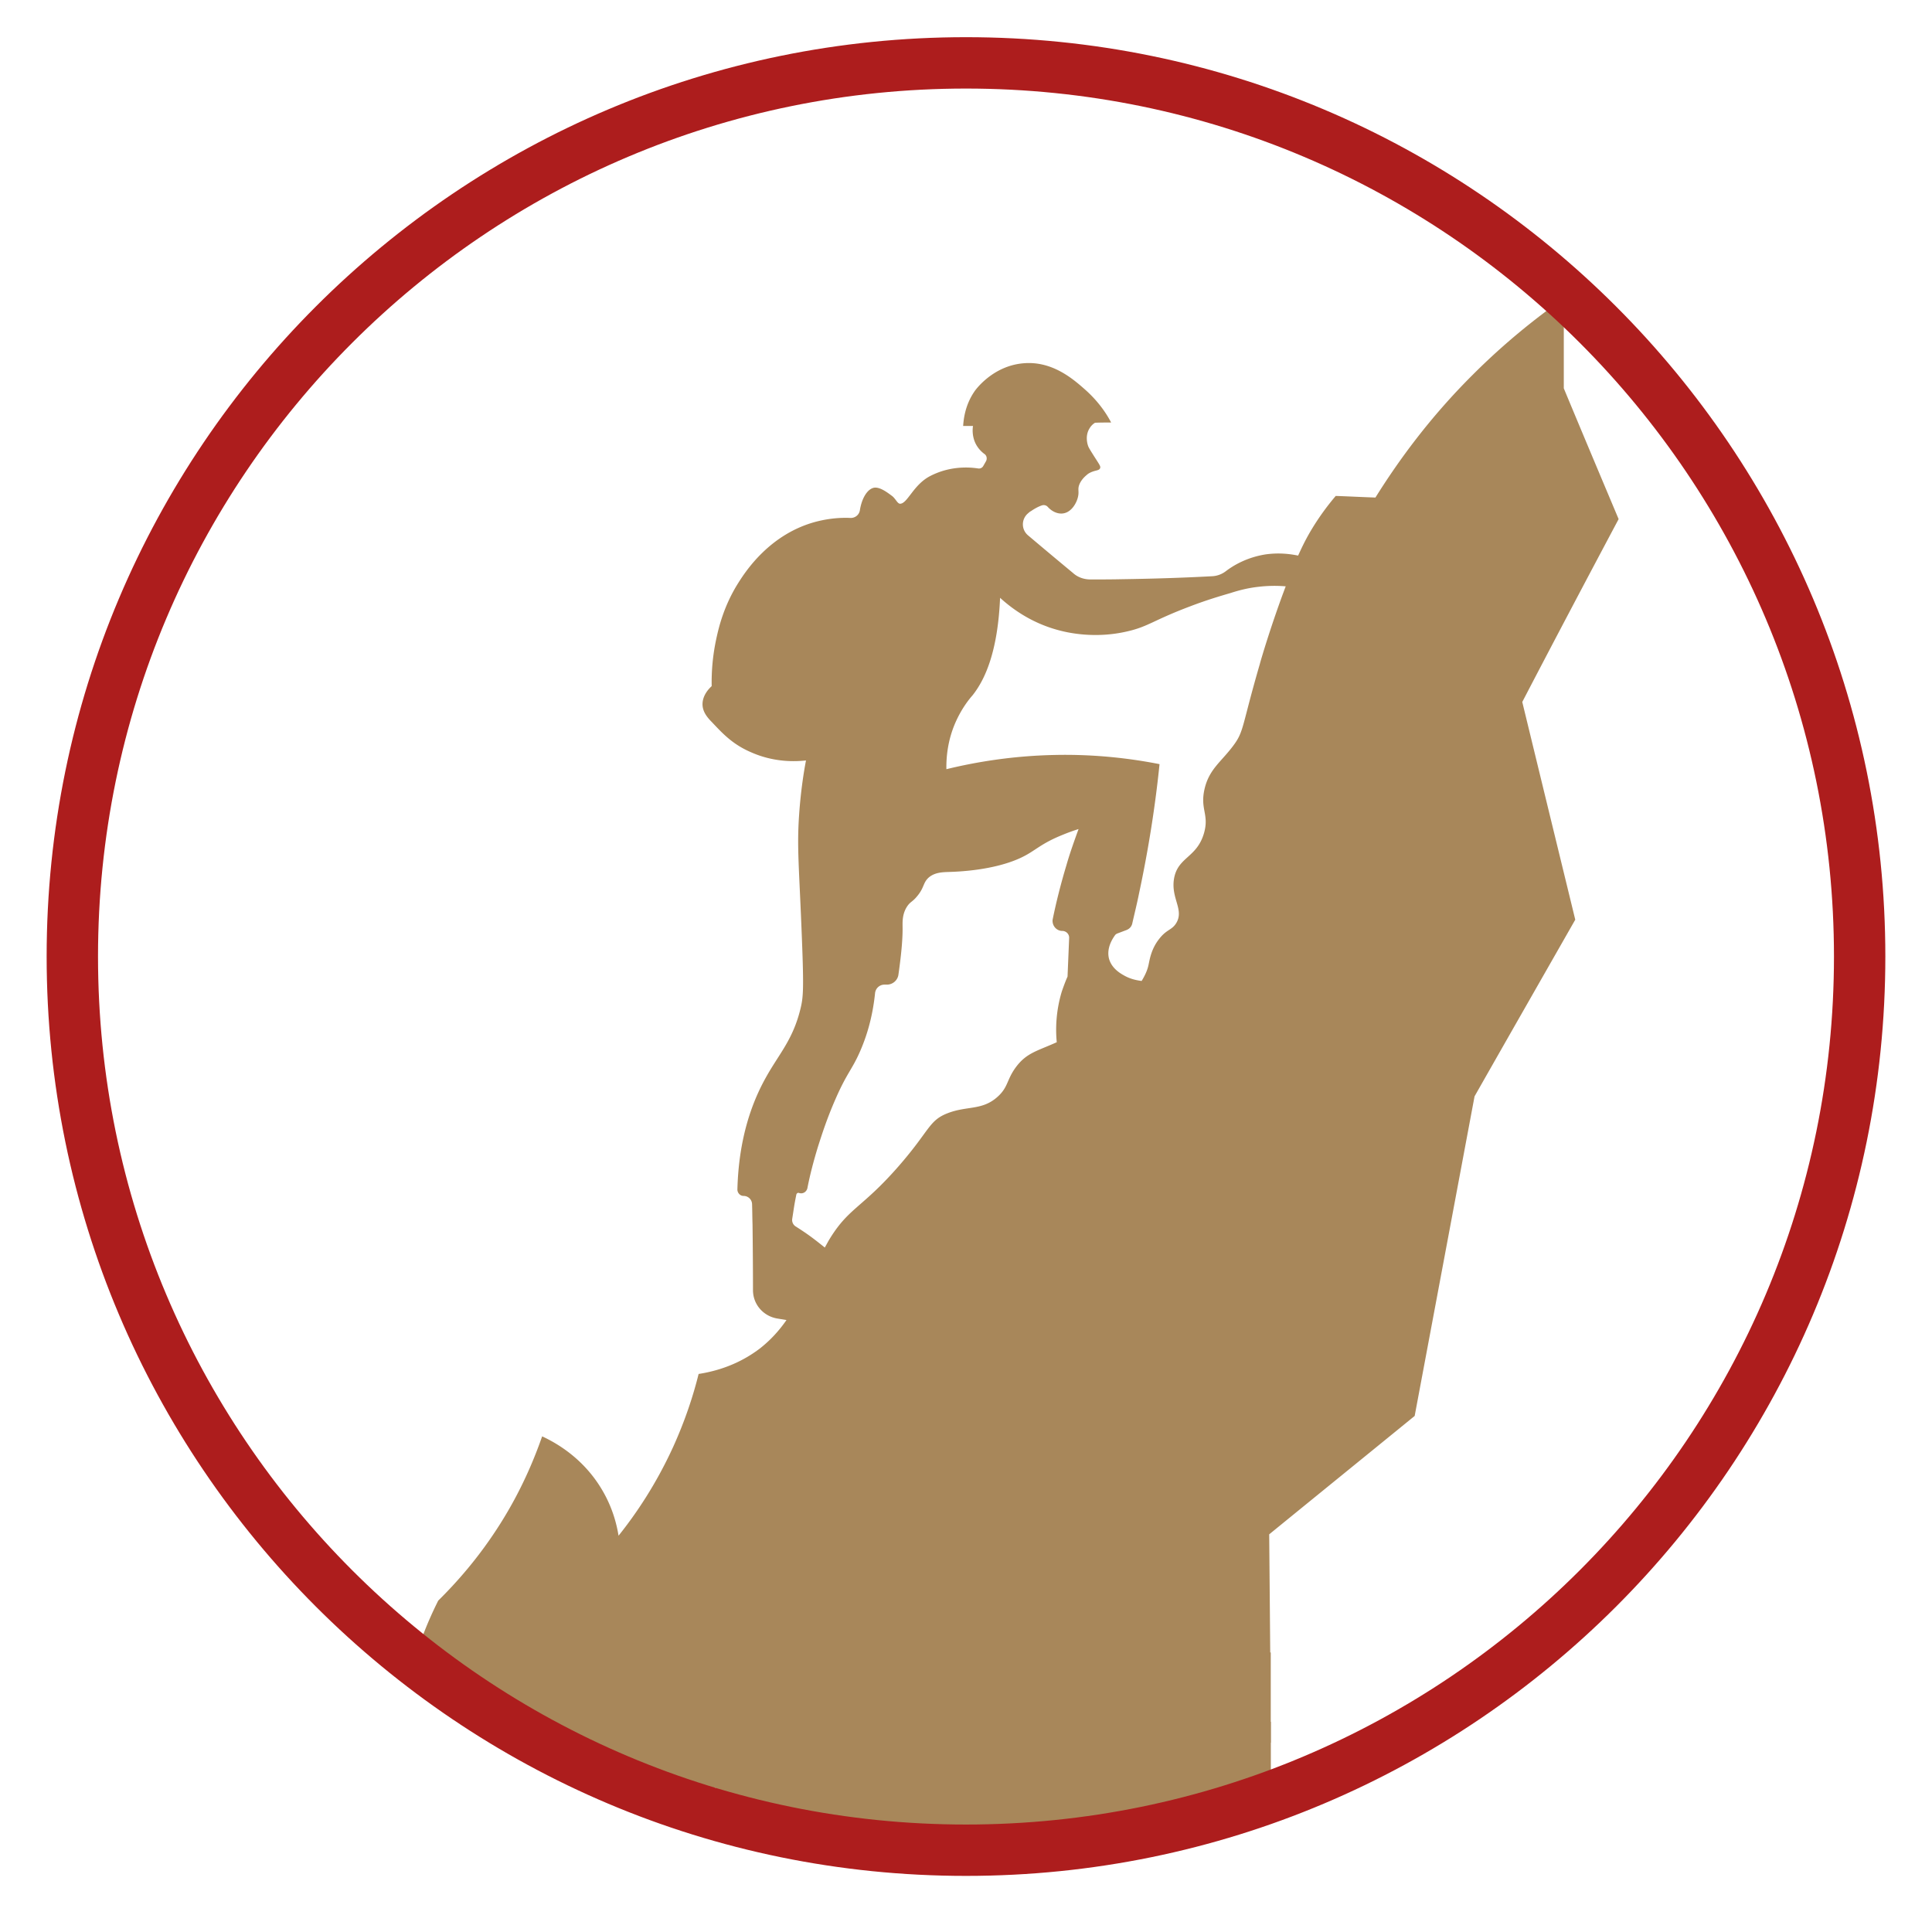
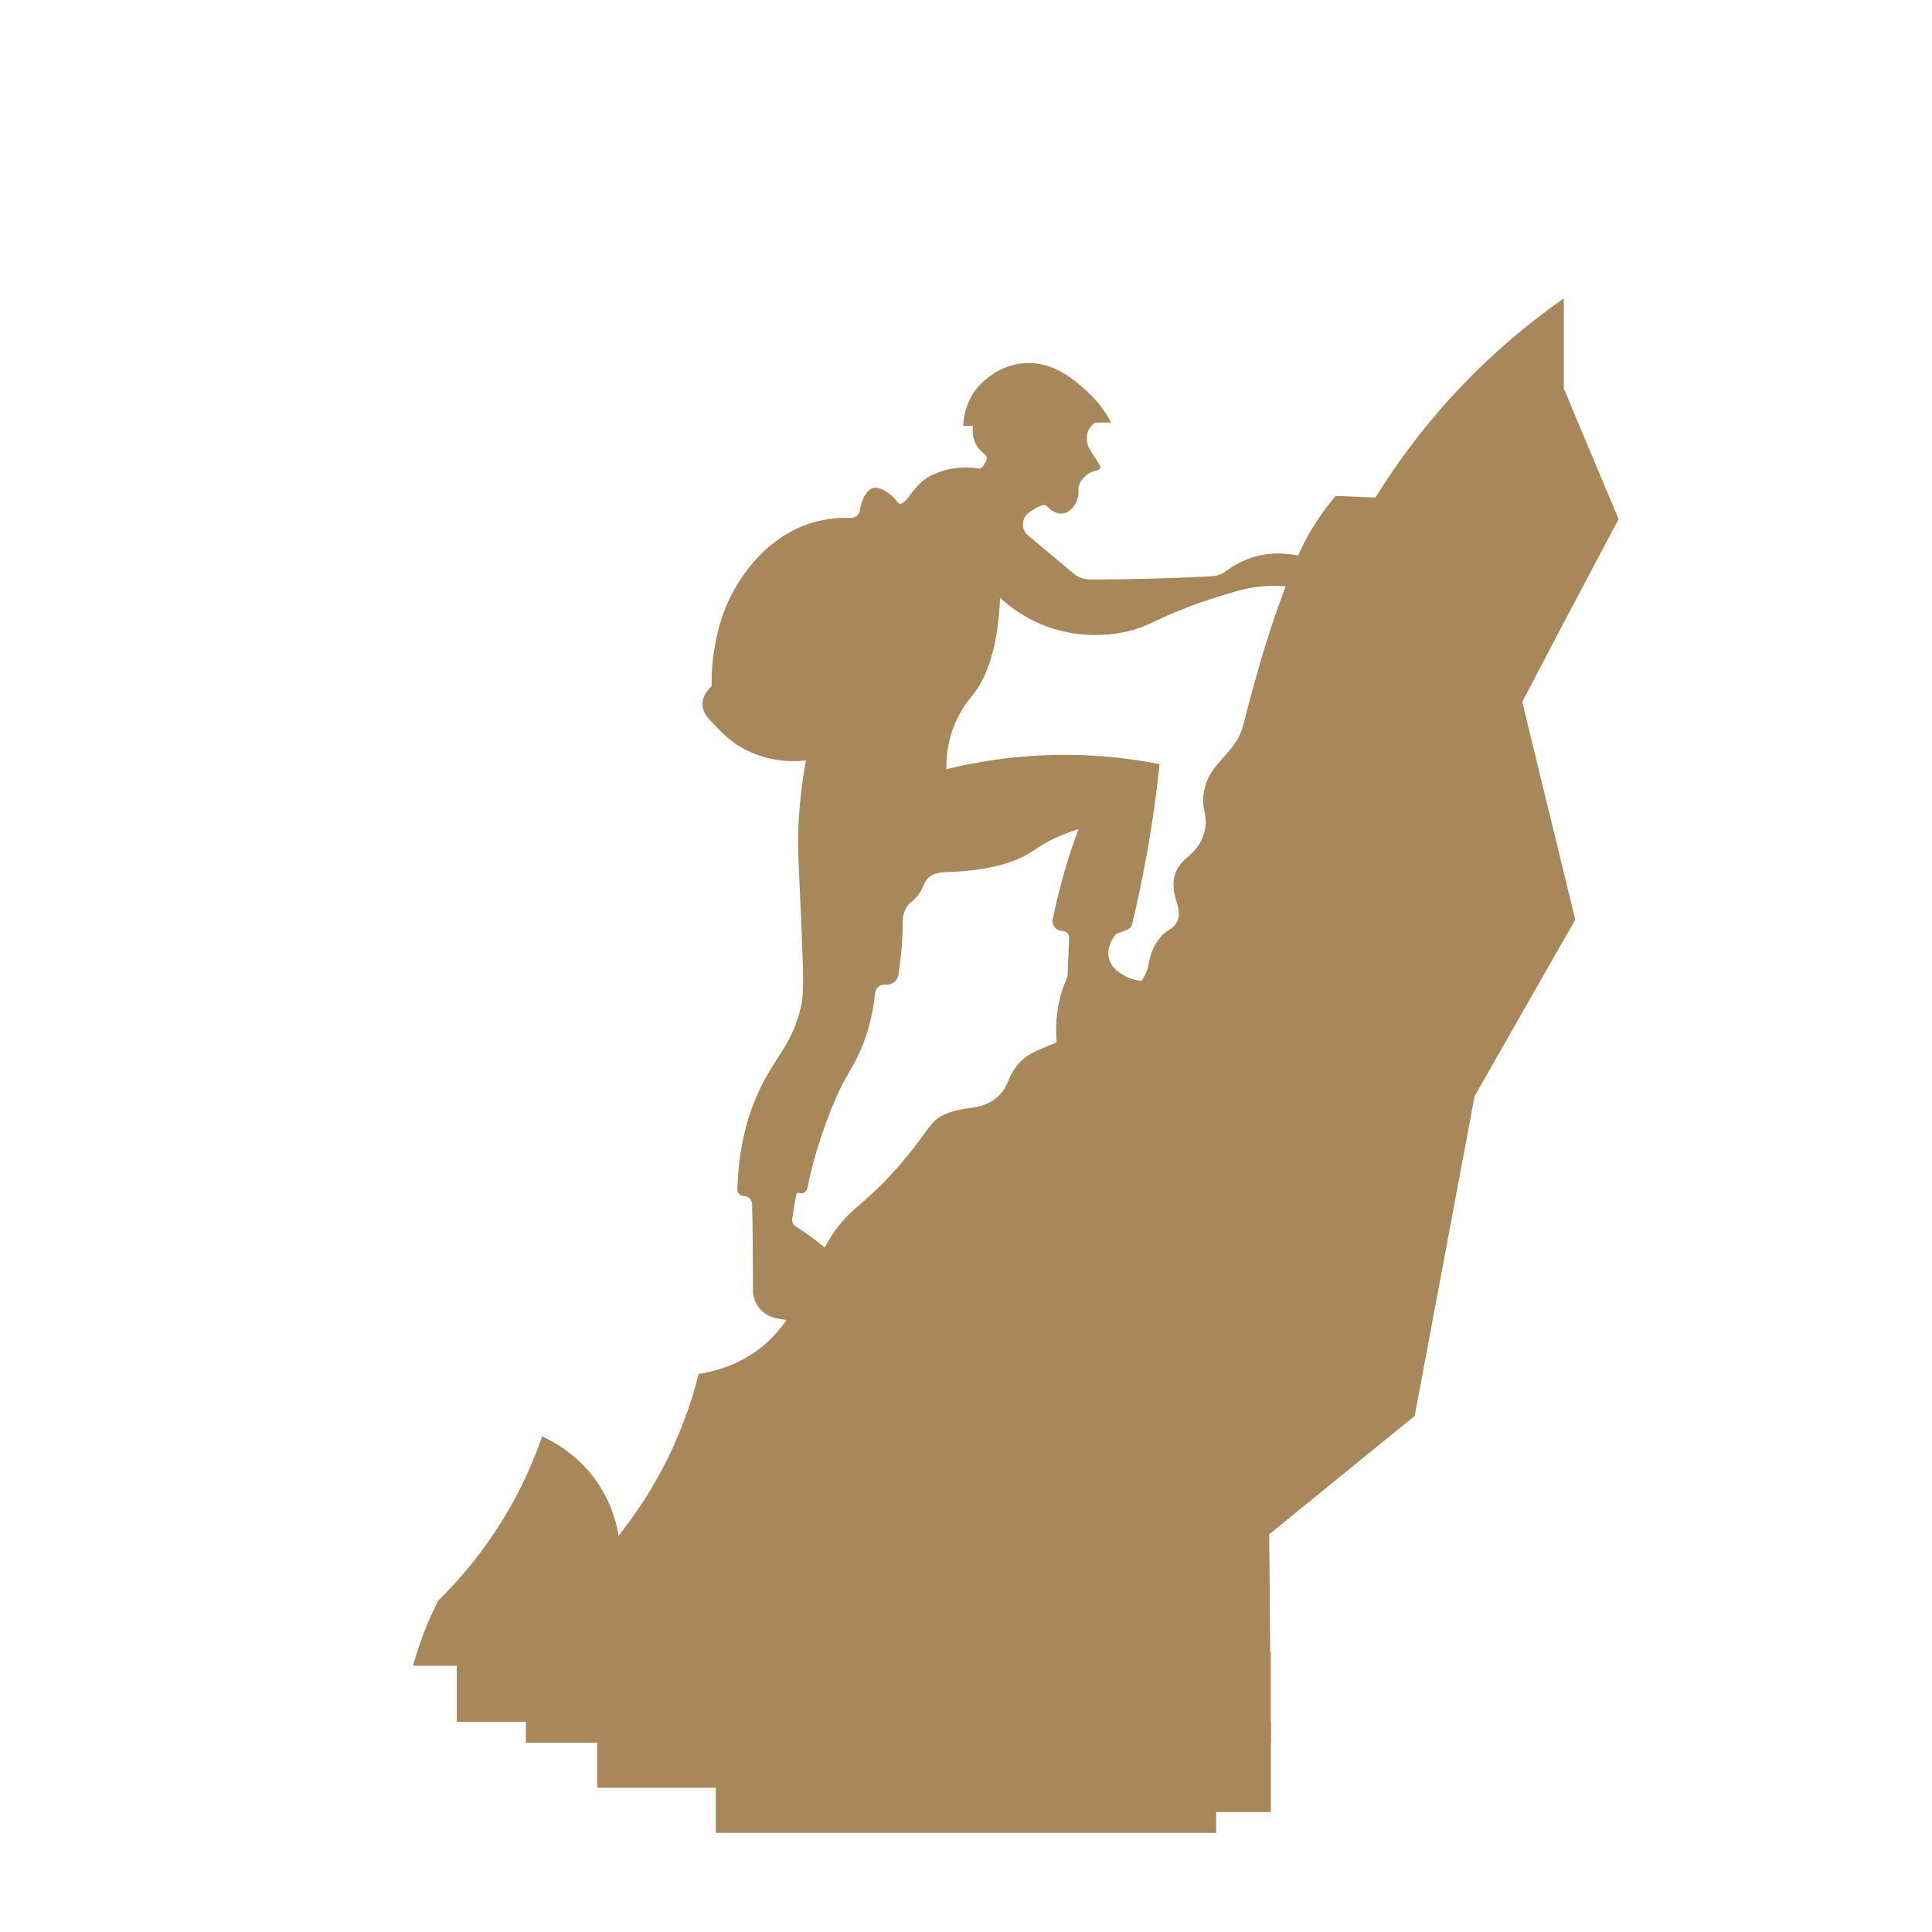
<svg xmlns="http://www.w3.org/2000/svg" width="1080" height="1080" preserveAspectRatio="xMidYMid meet" version="1.0" viewBox="0 0 810 817.92" zoomAndPan="magnify">
  <defs>
    <clipPath id="4031517eca">
      <path d="M170.875 126.27h510.7v578.945h-510.7Zm0 0" clip-rule="nonzero" />
    </clipPath>
    <clipPath id="51d9a41e1b">
      <path d="M218.684 699.582h315.382v38.188H218.684Zm0 0" clip-rule="nonzero" />
    </clipPath>
    <clipPath id="0d47f31024">
      <path d="M.684.582h315.382V38.77H.684Zm0 0" clip-rule="nonzero" />
    </clipPath>
    <clipPath id="bbe2094c21">
      <path d="M0 0h317v39H0z" />
    </clipPath>
    <clipPath id="5a58f57a15">
      <path d="M189.43 690.742h59.437v38.188H189.43Zm0 0" clip-rule="nonzero" />
    </clipPath>
    <clipPath id="c7730b9592">
      <path d="M.43.742h59.437V38.93H.43Zm0 0" clip-rule="nonzero" />
    </clipPath>
    <clipPath id="303b28731b">
      <path d="M0 0h60v39H0z" />
    </clipPath>
    <clipPath id="acfad70459">
      <path d="M322.238 728.93h211.828v38.183H322.238Zm0 0" clip-rule="nonzero" />
    </clipPath>
    <clipPath id="3540b0232b">
      <path d="M.238.93h211.828v38.183H.238Zm0 0" clip-rule="nonzero" />
    </clipPath>
    <clipPath id="c7b12d3d15">
      <path d="M0 0h213v40H0z" />
    </clipPath>
    <clipPath id="71ac94e099">
      <path d="M248.867 718.676h211.828v38.187H248.867Zm0 0" clip-rule="nonzero" />
    </clipPath>
    <clipPath id="4a77a5504d">
      <path d="M.867.676h211.828v38.187H.867Zm0 0" clip-rule="nonzero" />
    </clipPath>
    <clipPath id="143652d2eb">
      <path d="M0 0h213v39H0z" />
    </clipPath>
    <clipPath id="a7ecbb8f6d">
      <path d="M299.086 737.77h211.828v38.183H299.086Zm0 0" clip-rule="nonzero" />
    </clipPath>
    <clipPath id="f06c69e7d5">
      <path d="M.086.77h211.828v38.183H.086Zm0 0" clip-rule="nonzero" />
    </clipPath>
    <clipPath id="b5d9fbbd55">
      <path d="M0 0h212v39H0z" />
    </clipPath>
    <clipPath id="8f24467d62">
      <path d="M15.785 15.742h778.422v778.426H15.785Zm0 0" clip-rule="nonzero" />
    </clipPath>
    <clipPath id="63637d9626">
-       <path d="M404.996 15.742C190.04 15.742 15.786 190 15.786 404.957c0 214.953 174.253 389.211 389.21 389.211 214.953 0 389.211-174.258 389.211-389.211 0-214.957-174.258-389.215-389.21-389.215Zm0 0" clip-rule="nonzero" />
-     </clipPath>
+       </clipPath>
  </defs>
  <g clip-path="url(#4031517eca)">
    <path fill="#a8875a" fill-opacity="1" fill-rule="nonzero" d="M681.293 219.766c-7.77-18.453-15.54-36.91-23.215-55.364v-38.074c-11.754 8.254-24.96 18.746-38.46 32.246-18.458 18.356-31.763 36.813-41.282 52.063-5.633-.196-11.27-.489-16.805-.68a107.63 107.63 0 0 0-10.394 14.473c-2.719 4.562-4.367 8.254-5.535 10.78-3.79-.776-8.45-1.265-13.891-.487-7.77 1.261-13.402 4.566-16.703 7.09a10.375 10.375 0 0 1-5.828 2.136c-12.532.68-25.254 1.07-38.368 1.266-4.37.097-8.742.097-13.113.097-2.719 0-5.344-.875-7.383-2.722a2636.697 2636.697 0 0 1-19.035-15.93c-3.011-2.523-2.914-7.09.192-9.515.293-.293.68-.586 1.07-.778 1.555-1.07 3.012-1.847 4.371-2.332.973-.39 2.04-.195 2.719.582 1.847 2.04 4.37 3.11 6.605 2.719 3.594-.582 5.73-4.66 6.215-7.188.488-2.234-.289-3.011.582-5.148 1.07-2.523 3.207-3.98 3.598-4.367 2.719-1.75 4.66-1.168 5.144-2.43.293-.777-.191-1.36-2.425-4.855-1.653-2.625-2.528-3.985-2.72-4.762-.195-.582-1.265-3.98.583-7.09.777-1.36 1.746-2.137 2.426-2.523 2.234-.098 4.468-.098 6.8-.098-1.847-3.594-5.343-8.938-11.074-13.988-5.05-4.469-13.984-12.239-26.222-11.075-13.016 1.168-20.301 11.465-20.594 11.95-3.98 5.828-4.563 11.754-4.758 14.57h4.176c-.196 1.164-.387 3.691.68 6.508 1.07 2.719 2.913 4.465 4.273 5.437.875.68 1.07 1.942.582 2.914l-1.164 2.04c-.485.874-1.36 1.261-2.332 1.07-3.883-.582-11.945-1.07-20.301 3.3-6.992 3.692-9.422 11.462-12.527 11.657-1.168.097-1.946-2.137-3.496-3.301-1.848-1.363-4.957-3.789-7.48-3.5-2.72.39-5.247 4.082-6.122 9.52-.289 1.945-1.941 3.304-3.883 3.304-3.887-.195-8.937.098-14.57 1.551-19.719 5.148-30.012 21.176-33.024 25.938-6.12 9.71-8.257 18.746-9.324 23.699a86.766 86.766 0 0 0-1.945 20.008c-1.066.972-3.98 3.886-3.883 7.867.098 2.816 1.649 5.05 4.078 7.48 4.567 4.856 8.742 9.324 16.414 12.625 9.813 4.371 18.746 3.985 23.313 3.496-.973 5.051-2.235 13.114-2.914 23.02-.973 14.086 0 21.758 1.164 51.867.875 22.05.586 25.45-.582 30.211-3.203 13.207-9.13 19.133-14.664 29.137-5.54 9.906-11.465 25.058-12.047 47.398 0 1.457 1.168 2.723 2.625 2.723a3.584 3.584 0 0 1 3.594 3.594c.097 2.816.097 5.632.191 8.449.098 7.574.195 19.426.195 27.875 0 5.926 4.274 10.879 10.102 11.949l4.078.68c-3.105 4.468-6.7 8.449-11.266 12.043-4.37 3.304-12.722 8.742-25.933 10.78-2.235 9.036-5.633 19.524-10.781 30.888-7.286 15.93-15.735 28.363-23.118 37.59-.777-4.856-2.523-11.754-6.703-18.942-8.156-14.18-20.394-20.687-25.64-23.117-3.594 10.297-9.036 23.215-17.68 36.91-8.934 14.184-18.453 24.867-26.32 32.637-5.051 10.101-8.45 19.328-10.684 27.781h362.973l-.485-55.852c20.496-16.707 41.086-33.414 61.582-50.12 8.45-45.067 16.899-90.137 25.352-135.301 14.18-24.961 28.457-49.926 42.637-74.79-7.477-30.695-14.957-61.386-22.434-92.175 13.5-25.934 27.098-51.676 40.793-77.414Zm-235.54 174.347c1.65 0 3.009 1.36 2.915 3.012l-.68 16.316c-.875 1.946-1.652 4.082-2.43 6.317-2.43 8.058-2.718 15.539-2.136 21.465-8.356 3.789-12.82 4.468-17.387 10.683-3.887 5.344-3.11 8.258-7.578 12.336-6.602 6.024-13.016 3.79-21.367 7.09-7.867 3.11-7.383 7.188-20.496 22.242-15.926 18.262-21.367 17.582-29.817 31.762-.582 1.07-1.07 1.945-1.554 2.816-2.43-1.941-4.953-3.98-7.77-5.922a117.652 117.652 0 0 0-4.566-3.011 3.237 3.237 0 0 1-1.457-3.207c.68-4.274.777-5.535 1.75-10.297.097-.485.68-.871 1.066-.68 1.75.586 3.207-.484 3.594-1.941 1.07-5.535 2.625-11.559 4.566-17.871 1.262-3.887 3.496-11.172 7.383-20.008 4.66-10.688 6.895-12.336 10.102-19.524 2.523-5.632 5.437-13.89 6.601-25.156.195-2.137 1.945-3.691 3.985-3.691h1.07c2.426 0 4.562-1.848 4.855-4.274 1.36-9.52 1.844-15.93 1.746-20.398 0-1.75-.191-5.246 1.946-8.45 1.36-2.042 2.234-1.847 4.273-4.37 2.914-3.497 2.426-5.442 4.563-7.579 2.625-2.523 6.316-2.523 8.644-2.62 3.5-.098 19.426-.583 31.082-6.22 5.828-2.816 7.867-5.73 17.29-9.515a77.928 77.928 0 0 1 6.702-2.43c-1.75 4.856-3.593 9.907-5.148 15.348-2.426 8.062-4.371 15.832-5.828 23.02-.29 2.523 1.652 4.757 4.082 4.757Zm83.63-112.96c-7.774 26.71-6.606 28.363-11.27 34.577-5.148 6.895-10.199 9.907-12.14 18.356-1.942 8.55 2.039 10.687-.196 18.555-3.007 10.586-11.168 10.101-12.722 19.425-1.36 8.352 4.468 13.114.875 18.844-1.848 2.914-3.985 2.524-7.09 6.508-3.5 4.371-4.082 8.934-4.567 11.07-.484 2.332-1.554 4.567-2.914 6.801-2.332-.293-4.855-.875-7.285-2.234-1.941-1.07-5.34-3.11-6.508-7.09-1.164-4.371 1.262-8.258 2.43-9.906.29-.489.777-.778 1.36-.973l3.593-1.36c1.262-.488 2.137-1.456 2.43-2.718.969-4.278 2.039-8.551 2.91-12.922 4.082-19.133 6.899-37.395 8.645-54.586-11.848-2.332-27-4.273-44.485-3.883-18.262.387-33.8 3.106-45.746 6.02-.098-4.856.485-11.946 3.688-19.426 2.722-6.313 6.023-10.297 7.382-11.848 5.247-6.605 10.684-18.36 11.657-41.281 4.37 3.98 12.722 10.586 25.058 13.793 3.305.871 14.961 3.691 28.946.387 8.84-2.04 10.78-4.66 26.515-10.586 7.094-2.719 13.113-4.469 17.098-5.633 3.3-1.07 7.285-2.137 11.848-2.625a57.215 57.215 0 0 1 11.46-.191c-6.02 15.832-10.683 31.664-10.972 32.925Zm0 0" />
  </g>
  <g clip-path="url(#51d9a41e1b)">
    <g transform="translate(218 699)">
      <g clip-path="url(#bbe2094c21)">
        <g clip-path="url(#0d47f31024)">
          <path fill="#a8875a" fill-opacity="1" fill-rule="nonzero" d="M.684.582H316.02V38.77H.684Zm0 0" />
        </g>
      </g>
    </g>
  </g>
  <g clip-path="url(#5a58f57a15)">
    <g transform="translate(189 690)">
      <g clip-path="url(#303b28731b)">
        <g clip-path="url(#c7730b9592)">
          <path fill="#a8875a" fill-opacity="1" fill-rule="nonzero" d="M.43.742h59.367V38.93H.43Zm0 0" />
        </g>
      </g>
    </g>
  </g>
  <g clip-path="url(#acfad70459)">
    <g transform="translate(322 728)">
      <g clip-path="url(#c7b12d3d15)">
        <g clip-path="url(#3540b0232b)">
          <path fill="#a8875a" fill-opacity="1" fill-rule="nonzero" d="M.238.93h211.817v38.183H.238Zm0 0" />
        </g>
      </g>
    </g>
  </g>
  <g clip-path="url(#71ac94e099)">
    <g transform="translate(248 718)">
      <g clip-path="url(#143652d2eb)">
        <g clip-path="url(#4a77a5504d)">
          <path fill="#a8875a" fill-opacity="1" fill-rule="nonzero" d="M.867.676h211.817v38.187H.867Zm0 0" />
        </g>
      </g>
    </g>
  </g>
  <g clip-path="url(#a7ecbb8f6d)">
    <g transform="translate(299 737)">
      <g clip-path="url(#b5d9fbbd55)">
        <g clip-path="url(#f06c69e7d5)">
          <path fill="#a8875a" fill-opacity="1" fill-rule="nonzero" d="M.086.77h211.816v38.183H.086Zm0 0" />
        </g>
      </g>
    </g>
  </g>
  <g clip-path="url(#8f24467d62)">
    <g clip-path="url(#63637d9626)">
      <path fill="none" stroke="#ad1d1d" stroke-linecap="butt" stroke-linejoin="miter" stroke-miterlimit="4" stroke-opacity="1" stroke-width="43.496" d="M404.996 15.742C190.04 15.742 15.786 190 15.786 404.957c0 214.953 174.253 389.211 389.21 389.211 214.954 0 389.211-174.258 389.211-389.21 0-214.958-174.257-389.216-389.21-389.216Zm0 0" />
    </g>
  </g>
</svg>